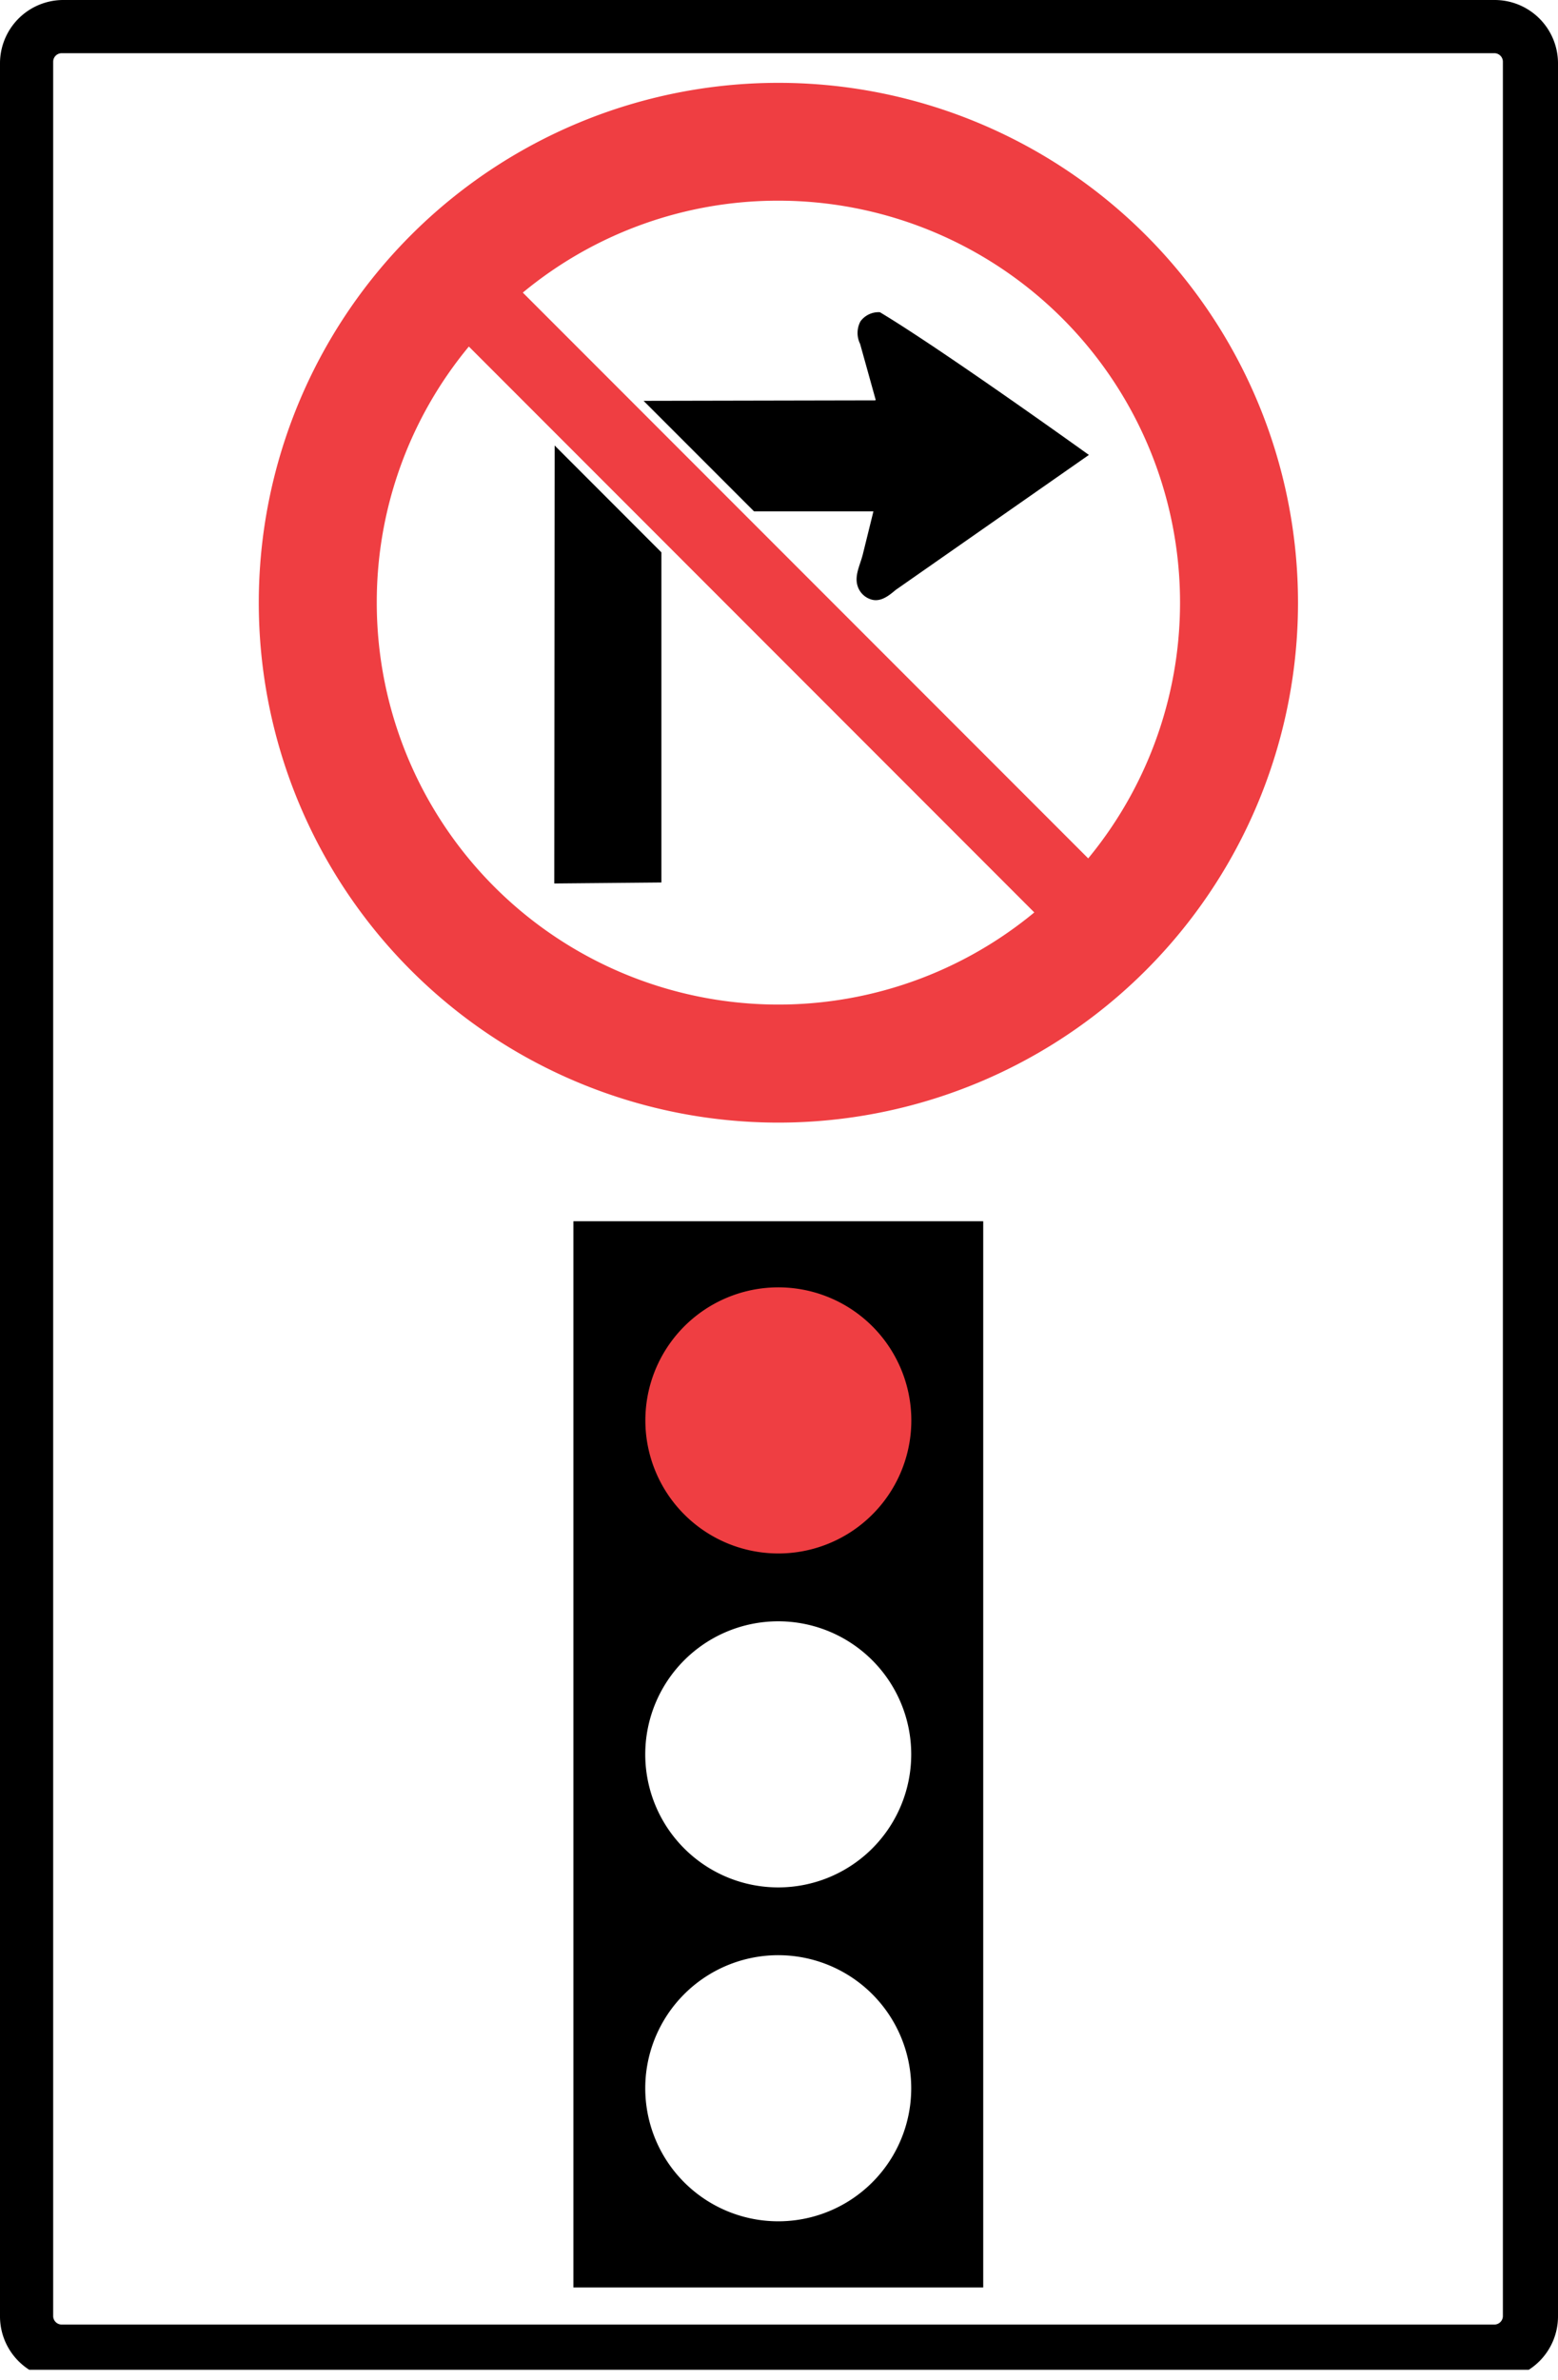
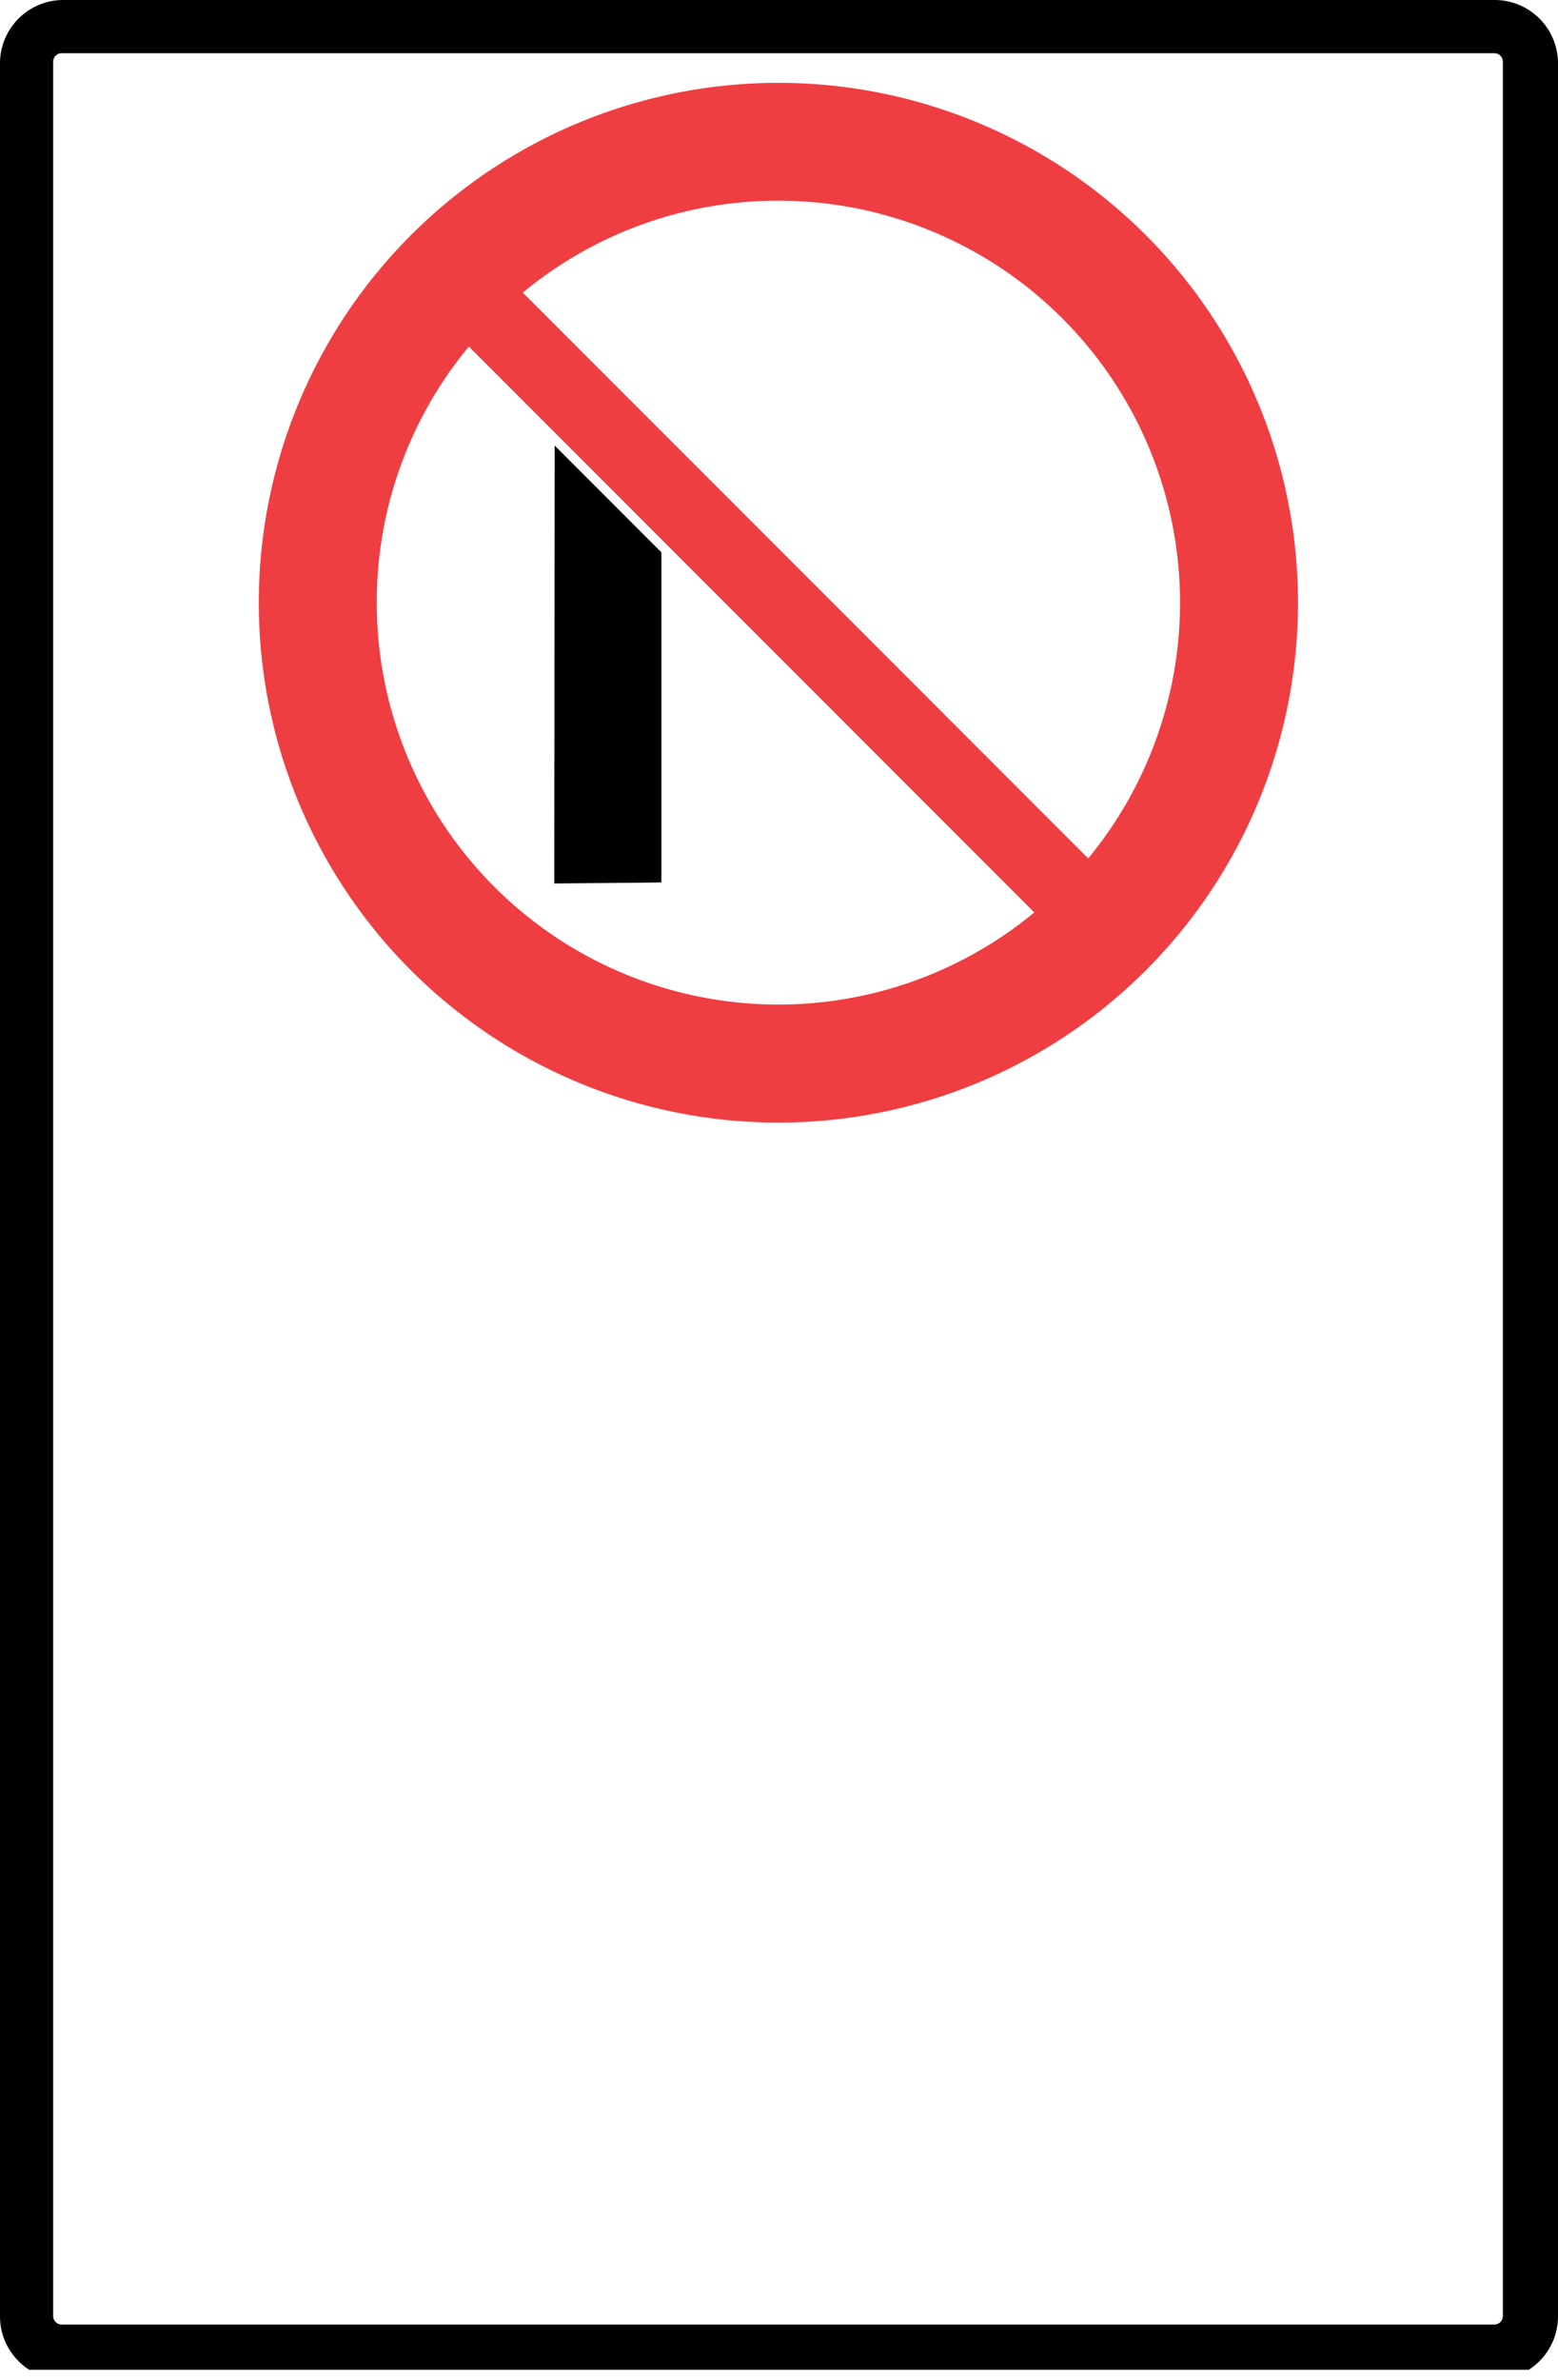
<svg xmlns="http://www.w3.org/2000/svg" width="29.711" height="45.357" viewBox="0 0 29.711 45.357">
  <defs>
    <style>.a{fill:none;}.b{clip-path:url(#a);}.c{fill:#ef3e42;}</style>
    <clipPath id="a" transform="translate(-2.029 -0.835)">
      <rect class="a" width="38.25" height="46.003" />
    </clipPath>
  </defs>
  <title>Asset 2</title>
  <g class="b">
    <path d="M30.535.835H3.233a1.208,1.208,0,0,0-1.204,1.204V44.988a1.208,1.208,0,0,0,1.204,1.205H30.535A1.208,1.208,0,0,0,31.74,44.988V2.039A1.208,1.208,0,0,0,30.535.835m.154,44.144a.163.163,0,0,1-.163.162H3.206a.163.163,0,0,1-.163-.162V2.012a.163.163,0,0,1,.163-.163H30.526a.163.163,0,0,1,.163.163Z" transform="translate(-2.029 -0.835)" />
-     <path d="M12.964,44.434h7.815V24.112H12.964Zm3.907-1.261a2.536,2.536,0,1,1,2.535-2.536,2.535,2.535,0,0,1-2.535,2.536m0-6.364a2.536,2.536,0,1,1,2.535-2.536,2.536,2.536,0,0,1-2.535,2.536" transform="translate(-2.029 -0.835)" />
-     <path class="c" d="M16.871,30.444a2.536,2.536,0,1,0-2.535-2.536,2.536,2.536,0,0,0,2.535,2.536" transform="translate(-2.029 -0.835)" />
-     <path d="M18.729,8.459l-.015.007-4.412.009,2.107,2.107h2.276l-.203.822c-.051.204-.167.407-.095.611a.388.388,0,0,0,.204.226c.196.094.363-.029.516-.16l3.687-2.575s-2.807-2.015-3.985-2.72a.427.427,0,0,0-.371.174.47.47,0,0,0-.007.429Z" transform="translate(-2.029 -0.835)" />
    <polygon points="10.577 8.491 10.57 16.839 12.613 16.82 12.613 10.528 10.577 8.491" />
    <path class="c" d="M26.782,12.321a9.909,9.909,0,1,0-9.908,9.911,9.909,9.909,0,0,0,9.908-9.911M16.873,4.66a7.661,7.661,0,0,1,5.908,12.536L11.999,6.412A7.628,7.628,0,0,1,16.873,4.66M9.214,12.321A7.63,7.63,0,0,1,10.97,7.44L21.753,18.226A7.659,7.659,0,0,1,9.214,12.321" transform="translate(-2.029 -0.835)" />
  </g>
</svg>